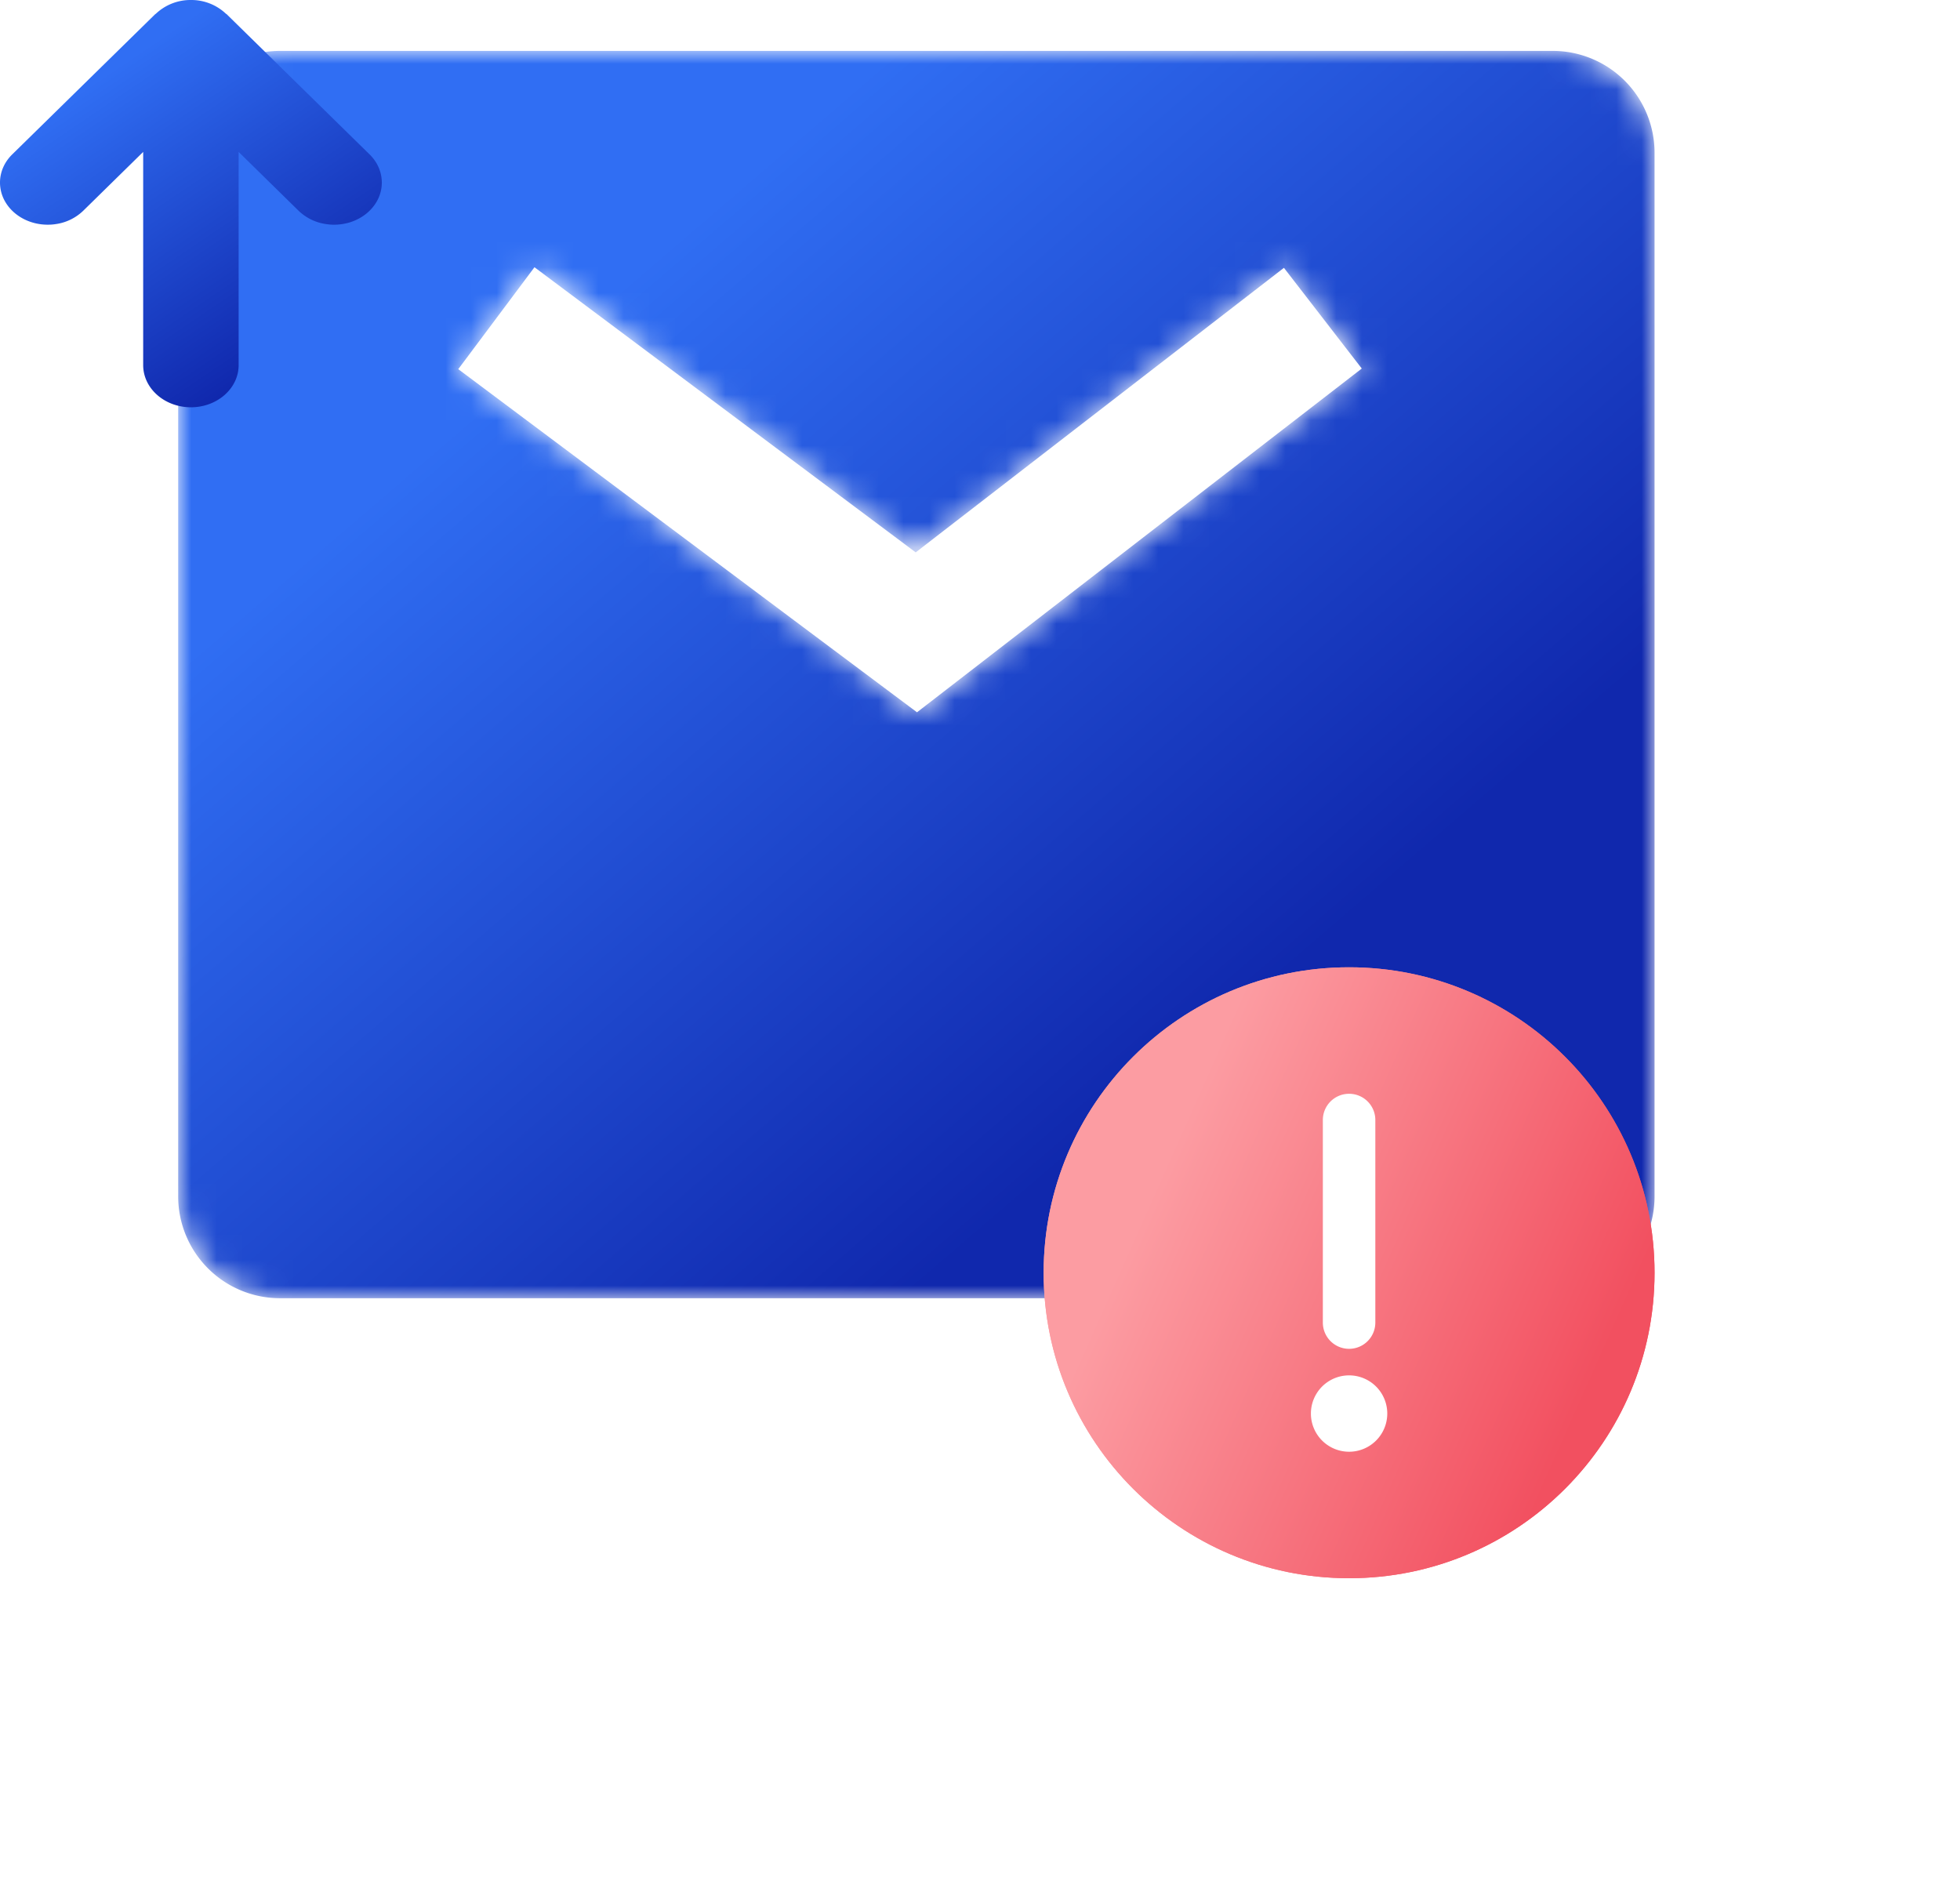
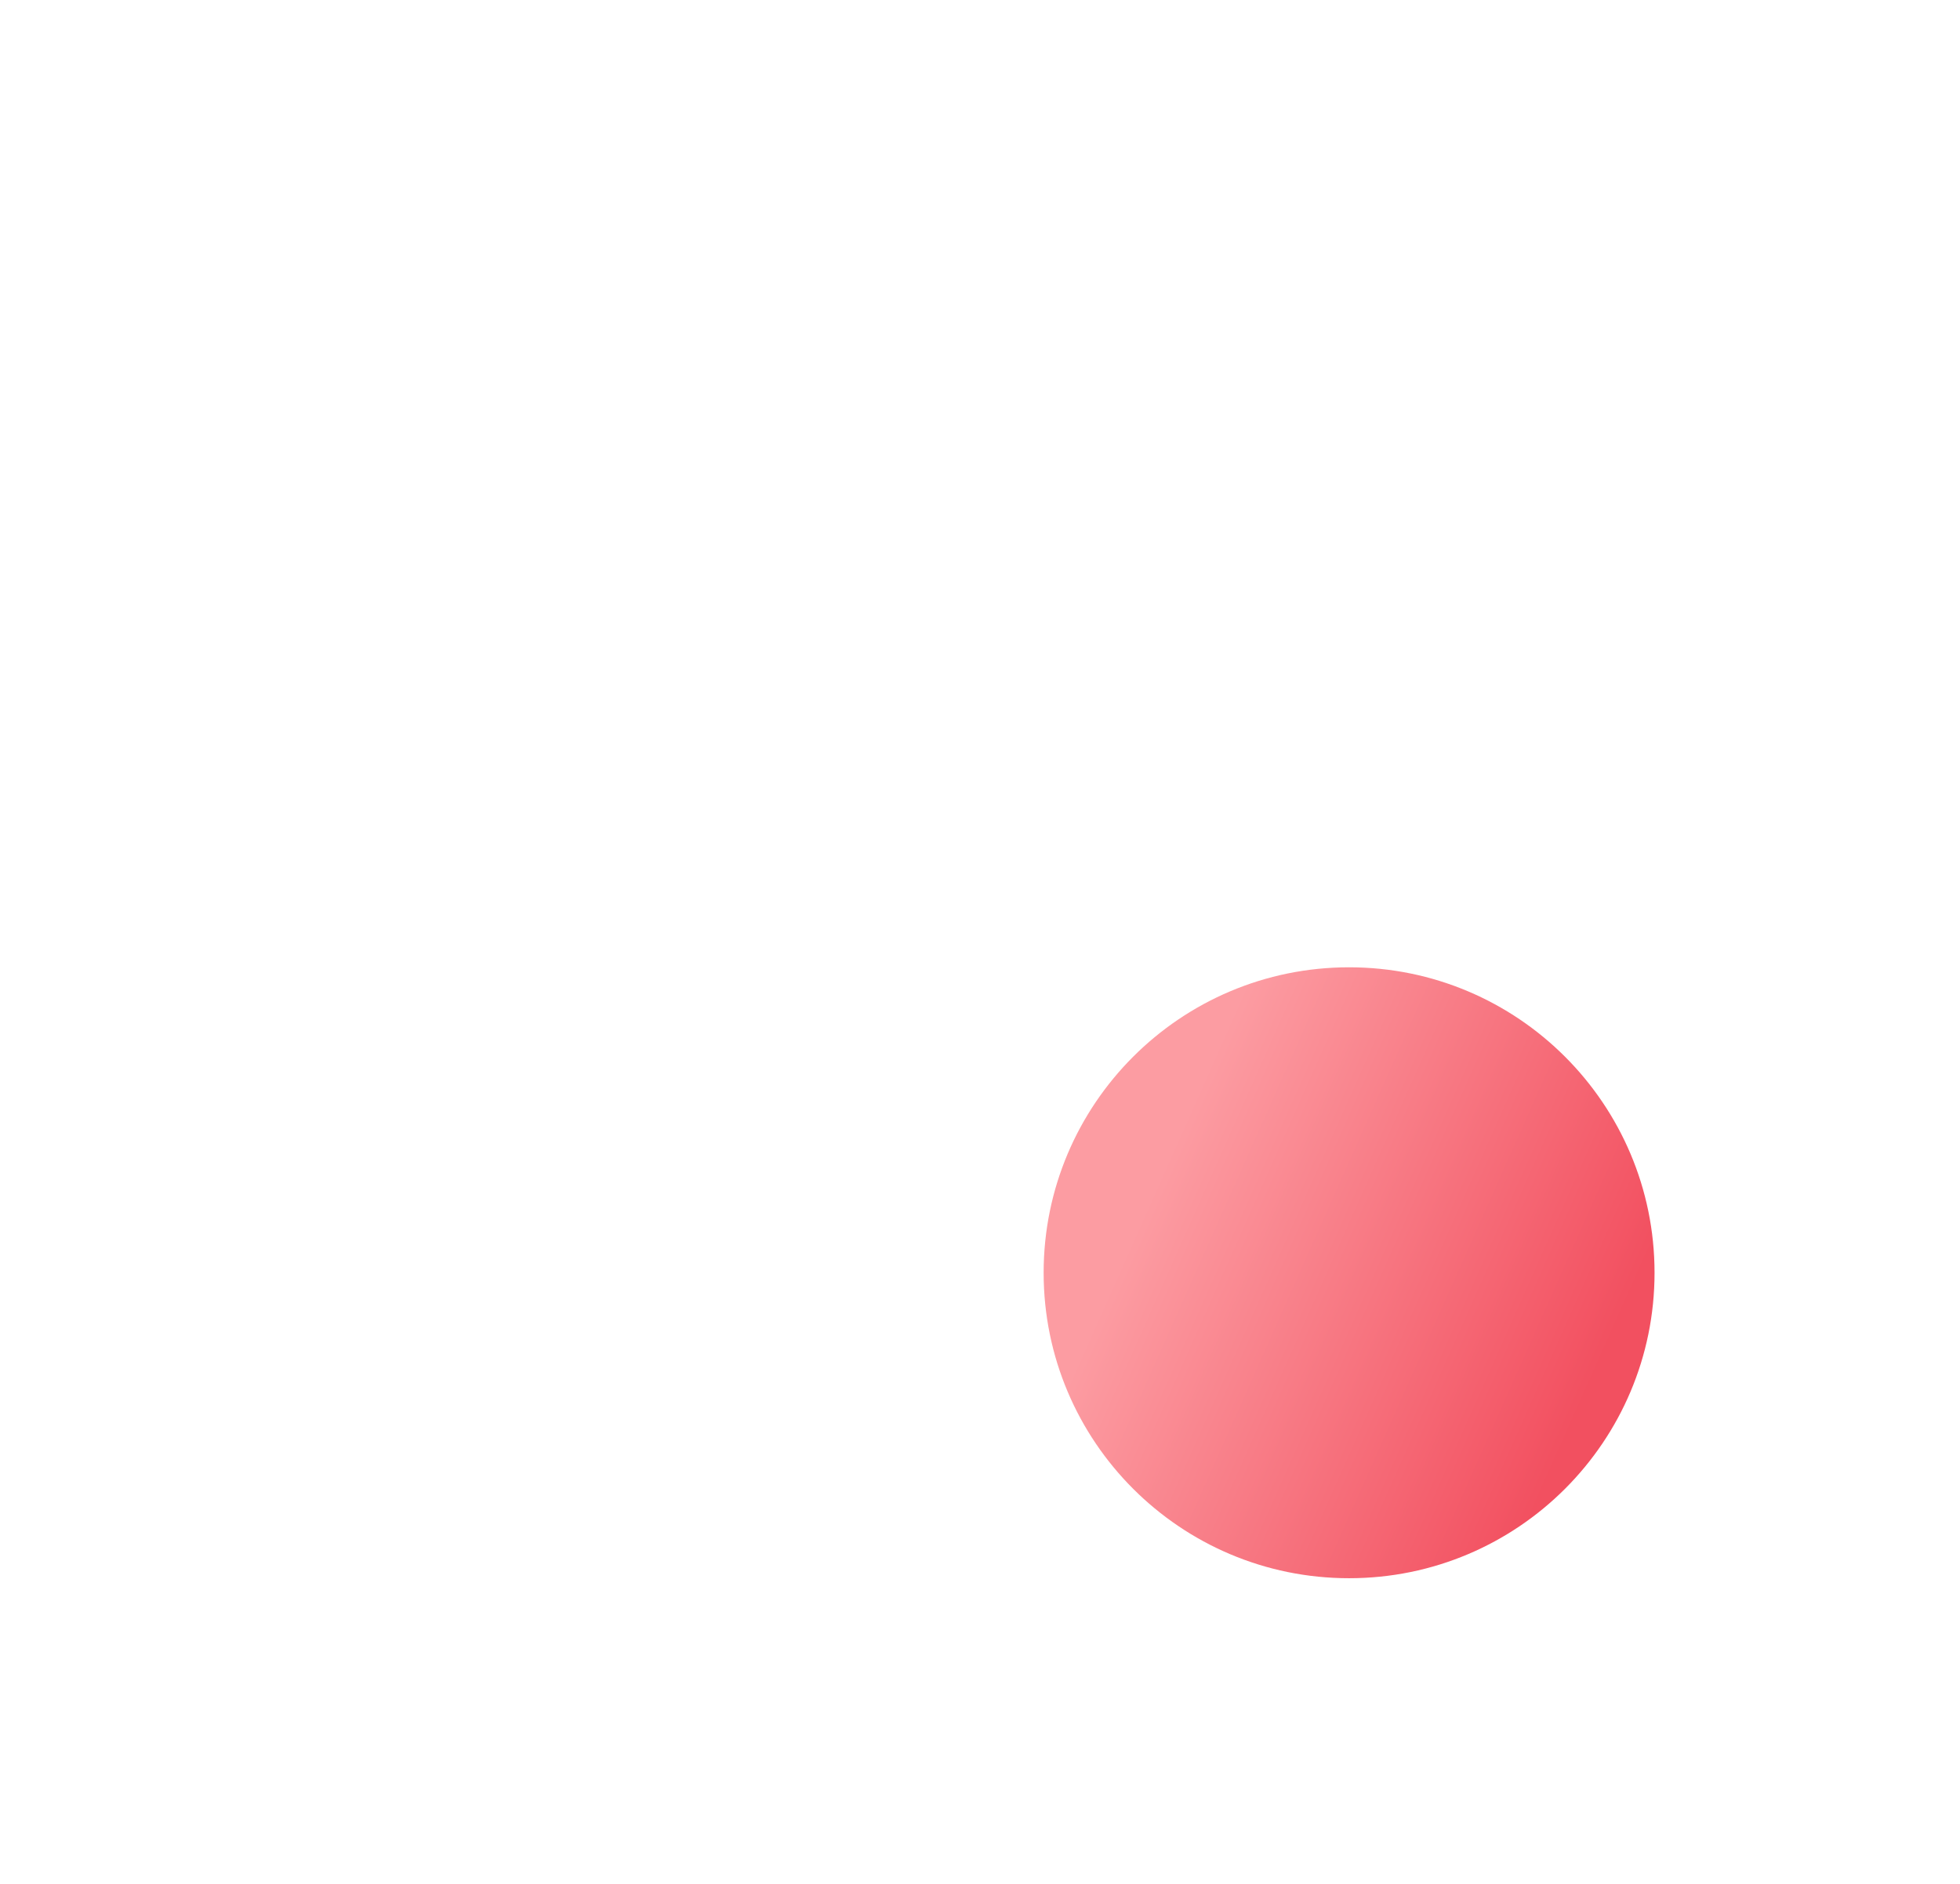
<svg xmlns="http://www.w3.org/2000/svg" xmlns:xlink="http://www.w3.org/1999/xlink" width="77" height="74">
  <defs>
    <linearGradient x1="69.744%" y1="79.372%" x2="19.427%" y2="29.365%" id="b">
      <stop stop-color="#1028ad" offset="0" />
      <stop stop-color="#306ef3" offset="100%" />
    </linearGradient>
    <linearGradient x1="67.353%" y1="91.153%" x2="23.129%" y2="21.089%" id="e">
      <stop stop-color="#1028ad" offset="0" />
      <stop stop-color="#306ef3" offset="100%" />
    </linearGradient>
    <linearGradient x1="92.65%" y1="61.227%" x2="21.166%" y2="29.368%" id="f">
      <stop stop-color="#f25060" offset="0" />
      <stop stop-color="#fc9ca2" offset="100%" />
    </linearGradient>
    <filter x="-87.9%" y="-104.1%" width="275.9%" height="308.2%" filterUnits="objectBoundingBox" id="c">
      <feGaussianBlur stdDeviation="17" in="SourceGraphic" />
    </filter>
    <filter x="-50%" y="-50%" width="200%" height="200%" filterUnits="objectBoundingBox" id="g">
      <feGaussianBlur stdDeviation="4" in="SourceGraphic" />
    </filter>
    <path d="M54 0a4 4 0 0 1 4 4v41a4 4 0 0 1-4 4H4a4 4 0 0 1-4-4V4a4 4 0 0 1 4-4h50zM13.997 8.498l-2.994 4.004 18.022 13.48 17.473-13.504-3.058-3.956L28.974 19.7 13.997 8.498z" id="a" />
  </defs>
  <g fill="none" fill-rule="evenodd">
    <g transform="translate(7 2)">
      <mask id="d" fill="#fff">
        <use xlink:href="#a" />
      </mask>
      <use fill="#fff" xlink:href="#a" />
-       <path d="M54 0a4 4 0 0 1 4 4v41a4 4 0 0 1-4 4H4a4 4 0 0 1-4-4V4a4 4 0 0 1 4-4h50zM13.997 8.498l-2.994 4.004 18.022 13.48 17.473-13.504-3.058-3.956L28.974 19.7 13.997 8.498z" fill="url(#b)" filter="url(#c)" mask="url(#d)" />
    </g>
-     <path d="m.482 6.065.002-.003.004-.004L6.106.548l.005.004A1.98 1.98 0 0 1 7.5 0a1.98 1.98 0 0 1 1.389.552l.005-.004 5.618 5.511.002.001.005.005c.261.257.433.585.472.95v.002c.006.05.009.102.009.155 0 .914-.84 1.655-1.875 1.655h-.06l-.039-.002-.039-.002-.062-.005c-.007 0-.014-.002-.02-.003-.03-.003-.056-.005-.084-.01a1.95 1.95 0 0 1-1.09-.525L9.375 5.968v8.376c0 .914-.84 1.656-1.875 1.656-1.035 0-1.875-.742-1.875-1.656V5.968L3.269 8.28a1.943 1.943 0 0 1-1.088.525h-.002a1.274 1.274 0 0 1-.105.013l-.06.005-.041.002-.035.001-.063.001c-.712 0-1.331-.35-1.648-.865A1.498 1.498 0 0 1 0 7.172c0-.425.182-.814.481-1.107z" fill="url(#e)" fill-rule="nonzero" />
    <g fill-rule="nonzero">
      <path d="M12 0C5.373 0 0 5.373 0 12s5.373 12 12 12 12-5.373 12-12S18.627 0 12 0z" fill="url(#f)" transform="translate(41 38)" />
-       <path d="M12 0C5.373 0 0 5.373 0 12s5.373 12 12 12 12-5.373 12-12S18.627 0 12 0z" fill="url(#f)" filter="url(#g)" transform="translate(41 38)" />
-       <path d="M53 54.031a1.5 1.5 0 1 1 0 3 1.5 1.5 0 0 1 0-3zm0-11.062c.57 0 1.031.461 1.031 1.031v7.957a1.031 1.031 0 0 1-2.062 0V44c0-.57.461-1.031 1.031-1.031z" fill="#fff" />
    </g>
  </g>
</svg>